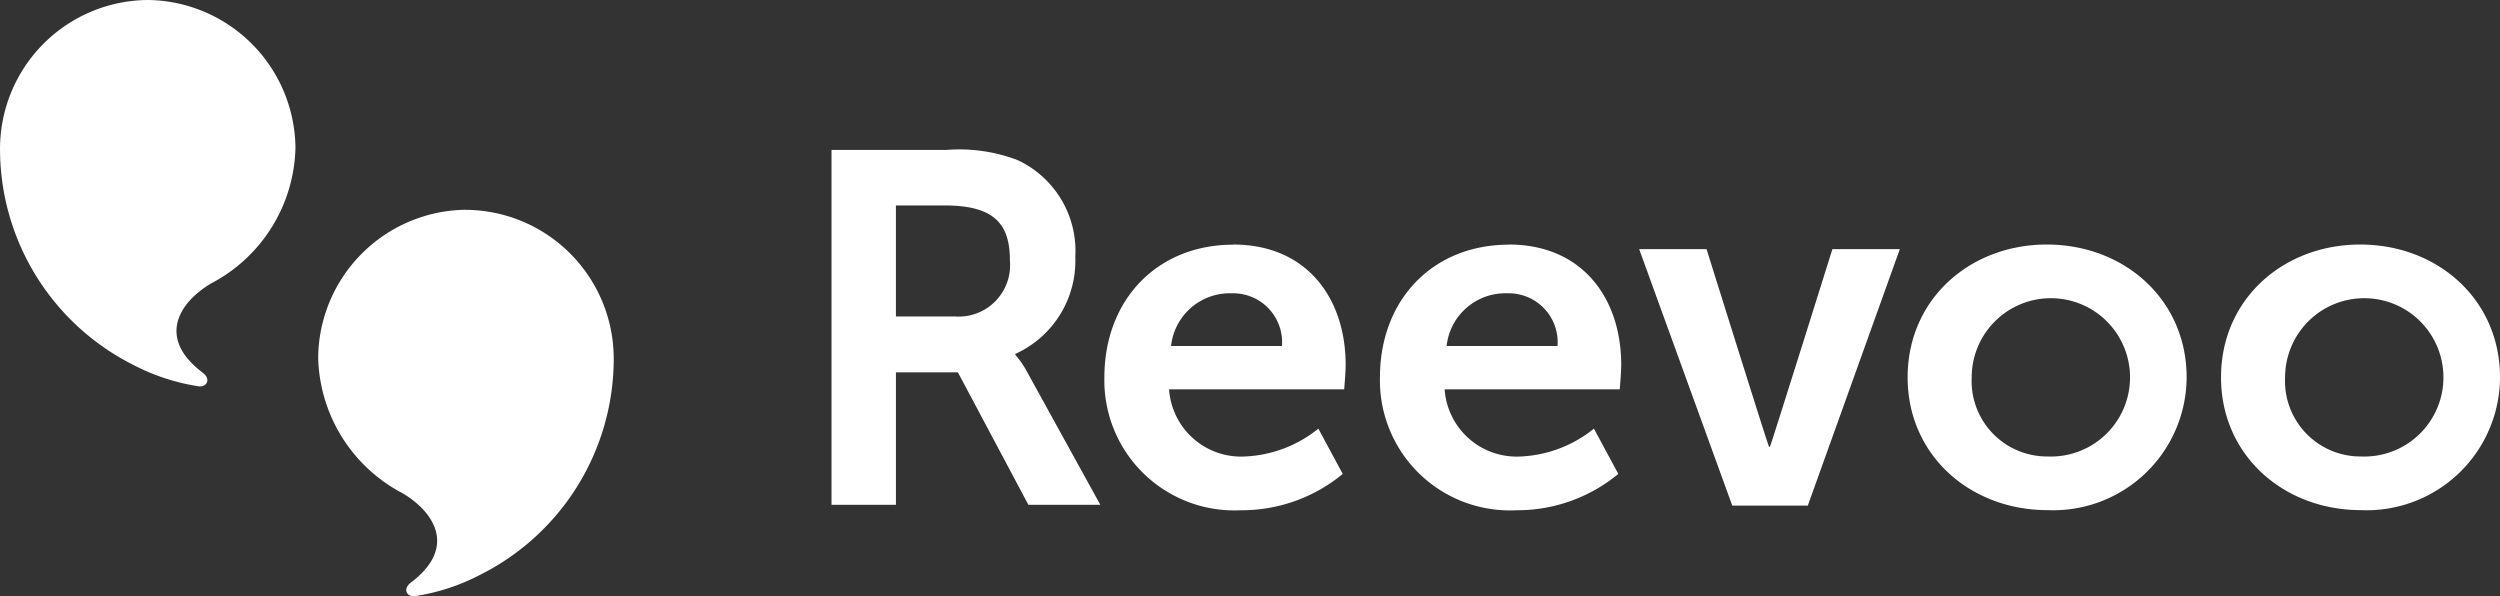
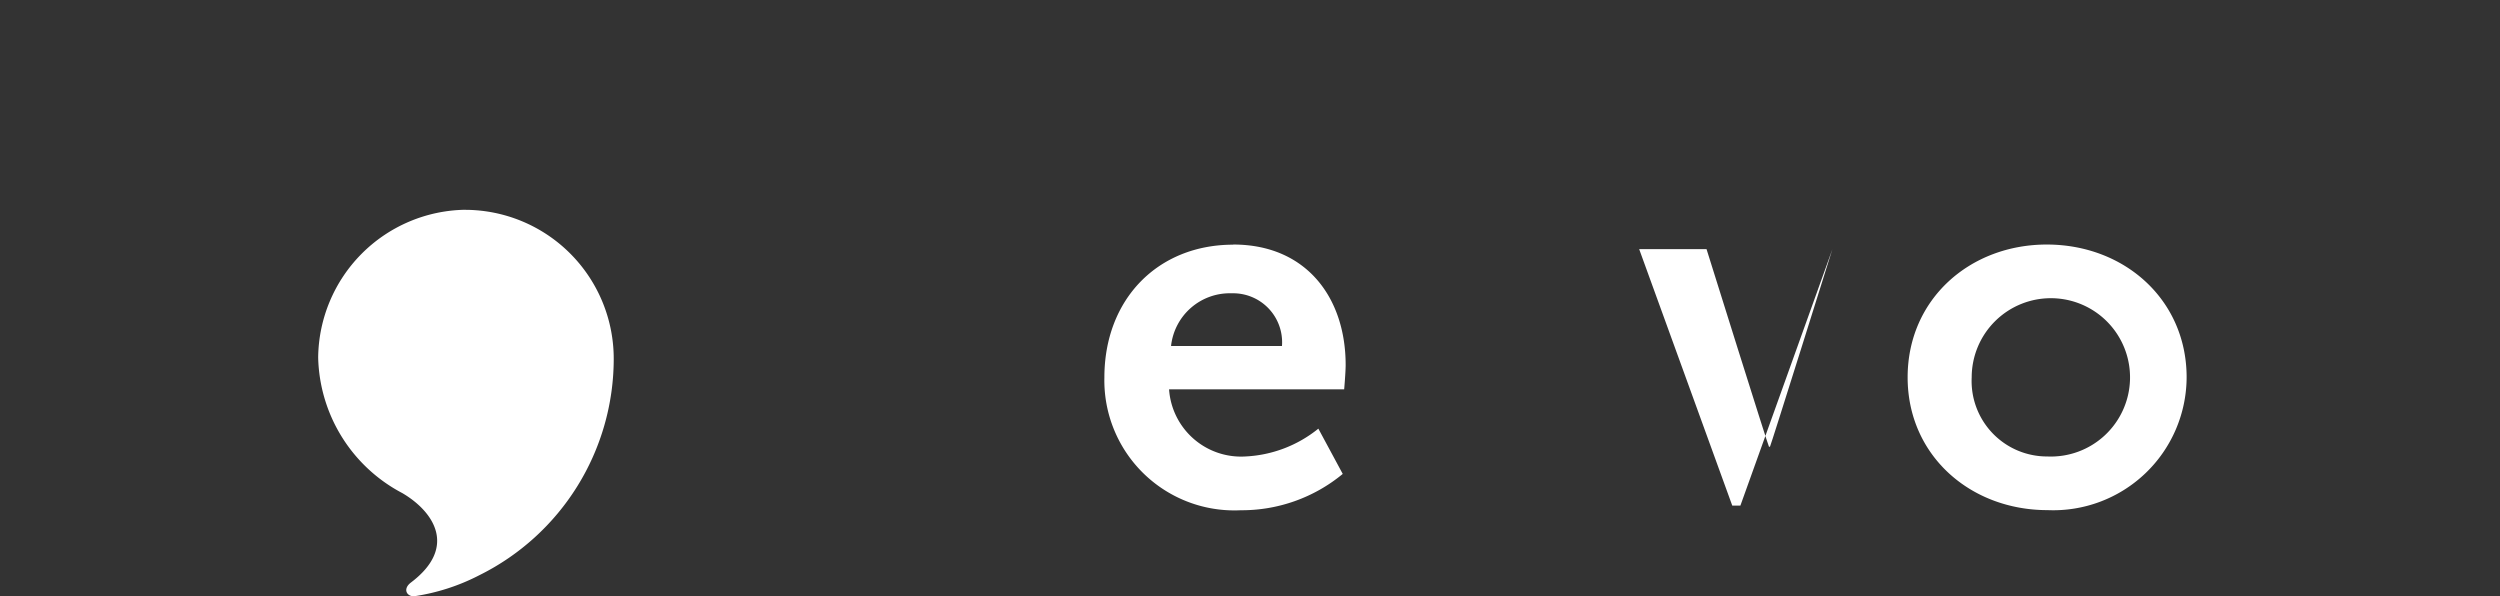
<svg xmlns="http://www.w3.org/2000/svg" id="Reevoo_logo_RGB_fullcolour" width="140.103" height="33.413" viewBox="0 0 140.103 33.413">
  <rect x="0" y="0" width="140.103" height="33.413" fill="#333333" stroke="none" />
  <g id="Group_29" data-name="Group 29" transform="translate(46.599 8.404)">
-     <path id="Path_1" data-name="Path 1" d="M185.15,33.39h6.413a9.224,9.224,0,0,1,4,.561,5.617,5.617,0,0,1,3.249,5.434,5.726,5.726,0,0,1-3.36,5.434v.055a4.872,4.872,0,0,1,.672.979l4.09,7.422h-4.032l-3.949-7.422h-3.473v7.422H185.15V33.39Zm6.861,9.327a2.884,2.884,0,0,0,3.136-3.136c0-1.988-.813-3.081-3.642-3.081h-2.746V42.72h3.249Z" transform="translate(-185.15 -33.39)" fill="#ffffff" />
    <path id="Path_2" data-name="Path 2" d="M253.131,54.45c4.1,0,6.3,2.982,6.3,6.748,0,.418-.083,1.367-.083,1.367h-9.813a4.045,4.045,0,0,0,4.266,3.763,7.025,7.025,0,0,0,4.1-1.56l1.367,2.537a8.882,8.882,0,0,1-5.716,2.036A7.285,7.285,0,0,1,245.91,61.9c0-4.377,2.982-7.442,7.221-7.442Zm2.731,5.688a2.744,2.744,0,0,0-2.816-2.955,3.31,3.31,0,0,0-3.4,2.955Z" transform="translate(-230.618 -49.15)" fill="#ffffff" />
-     <path id="Path_3" data-name="Path 3" d="M314.491,54.45c4.1,0,6.3,2.982,6.3,6.748,0,.418-.083,1.367-.083,1.367h-9.813a4.045,4.045,0,0,0,4.266,3.763,7.025,7.025,0,0,0,4.1-1.56l1.367,2.537a8.882,8.882,0,0,1-5.716,2.036A7.284,7.284,0,0,1,307.27,61.9c0-4.377,2.982-7.442,7.221-7.442Zm2.731,5.688a2.744,2.744,0,0,0-2.816-2.955,3.31,3.31,0,0,0-3.4,2.955Z" transform="translate(-276.535 -49.15)" fill="#ffffff" />
-     <path id="Path_4" data-name="Path 4" d="M364.98,55.47h3.778s3.466,11.076,3.5,11.076h.055c.028,0,3.5-11.076,3.5-11.076h3.778l-5.157,14.373H370.2L364.983,55.47Z" transform="translate(-319.721 -49.913)" fill="#ffffff" />
+     <path id="Path_4" data-name="Path 4" d="M364.98,55.47h3.778s3.466,11.076,3.5,11.076h.055c.028,0,3.5-11.076,3.5-11.076l-5.157,14.373H370.2L364.983,55.47Z" transform="translate(-319.721 -49.913)" fill="#ffffff" />
    <path id="Path_5" data-name="Path 5" d="M432.555,54.45c4.349,0,7.835,3.093,7.835,7.442a7.475,7.475,0,0,1-7.8,7.442c-4.319,0-7.835-3.065-7.835-7.442s3.486-7.442,7.8-7.442Zm.028,11.877a4.437,4.437,0,1,0-4.238-4.432A4.227,4.227,0,0,0,432.582,66.327Z" transform="translate(-364.448 -49.15)" fill="#ffffff" />
-     <path id="Path_6" data-name="Path 6" d="M502.335,54.45c4.349,0,7.835,3.093,7.835,7.442a7.475,7.475,0,0,1-7.8,7.442c-4.319,0-7.835-3.065-7.835-7.442s3.486-7.442,7.8-7.442Zm.028,11.877a4.437,4.437,0,1,0-4.238-4.432A4.227,4.227,0,0,0,502.362,66.327Z" transform="translate(-416.665 -49.15)" fill="#ffffff" />
  </g>
  <g id="Group_30" data-name="Group 30">
-     <path id="Path_7" data-name="Path 7" d="M8.315,0a8.37,8.37,0,0,1,8.242,8.28,8.806,8.806,0,0,1-4.719,7.6C10.1,16.9,8.727,18.9,11.357,20.884c.461.347.259.773-.166.773a11.638,11.638,0,0,1-3.672-1.183A13.546,13.546,0,0,1,0,8.373,8.345,8.345,0,0,1,8.315,0Z" transform="translate(0.001)" fill="#ffffff" />
    <path id="Path_8" data-name="Path 8" d="M79.1,46.71a8.37,8.37,0,0,0-8.243,8.28,8.806,8.806,0,0,0,4.719,7.6c1.739,1.022,3.111,3.023.481,5.008-.461.347-.259.773.166.773A11.638,11.638,0,0,0,79.9,67.184a13.54,13.54,0,0,0,7.52-12.1A8.345,8.345,0,0,0,79.1,46.713Z" transform="translate(-53.026 -34.954)" fill="#ffffff" />
  </g>
</svg>